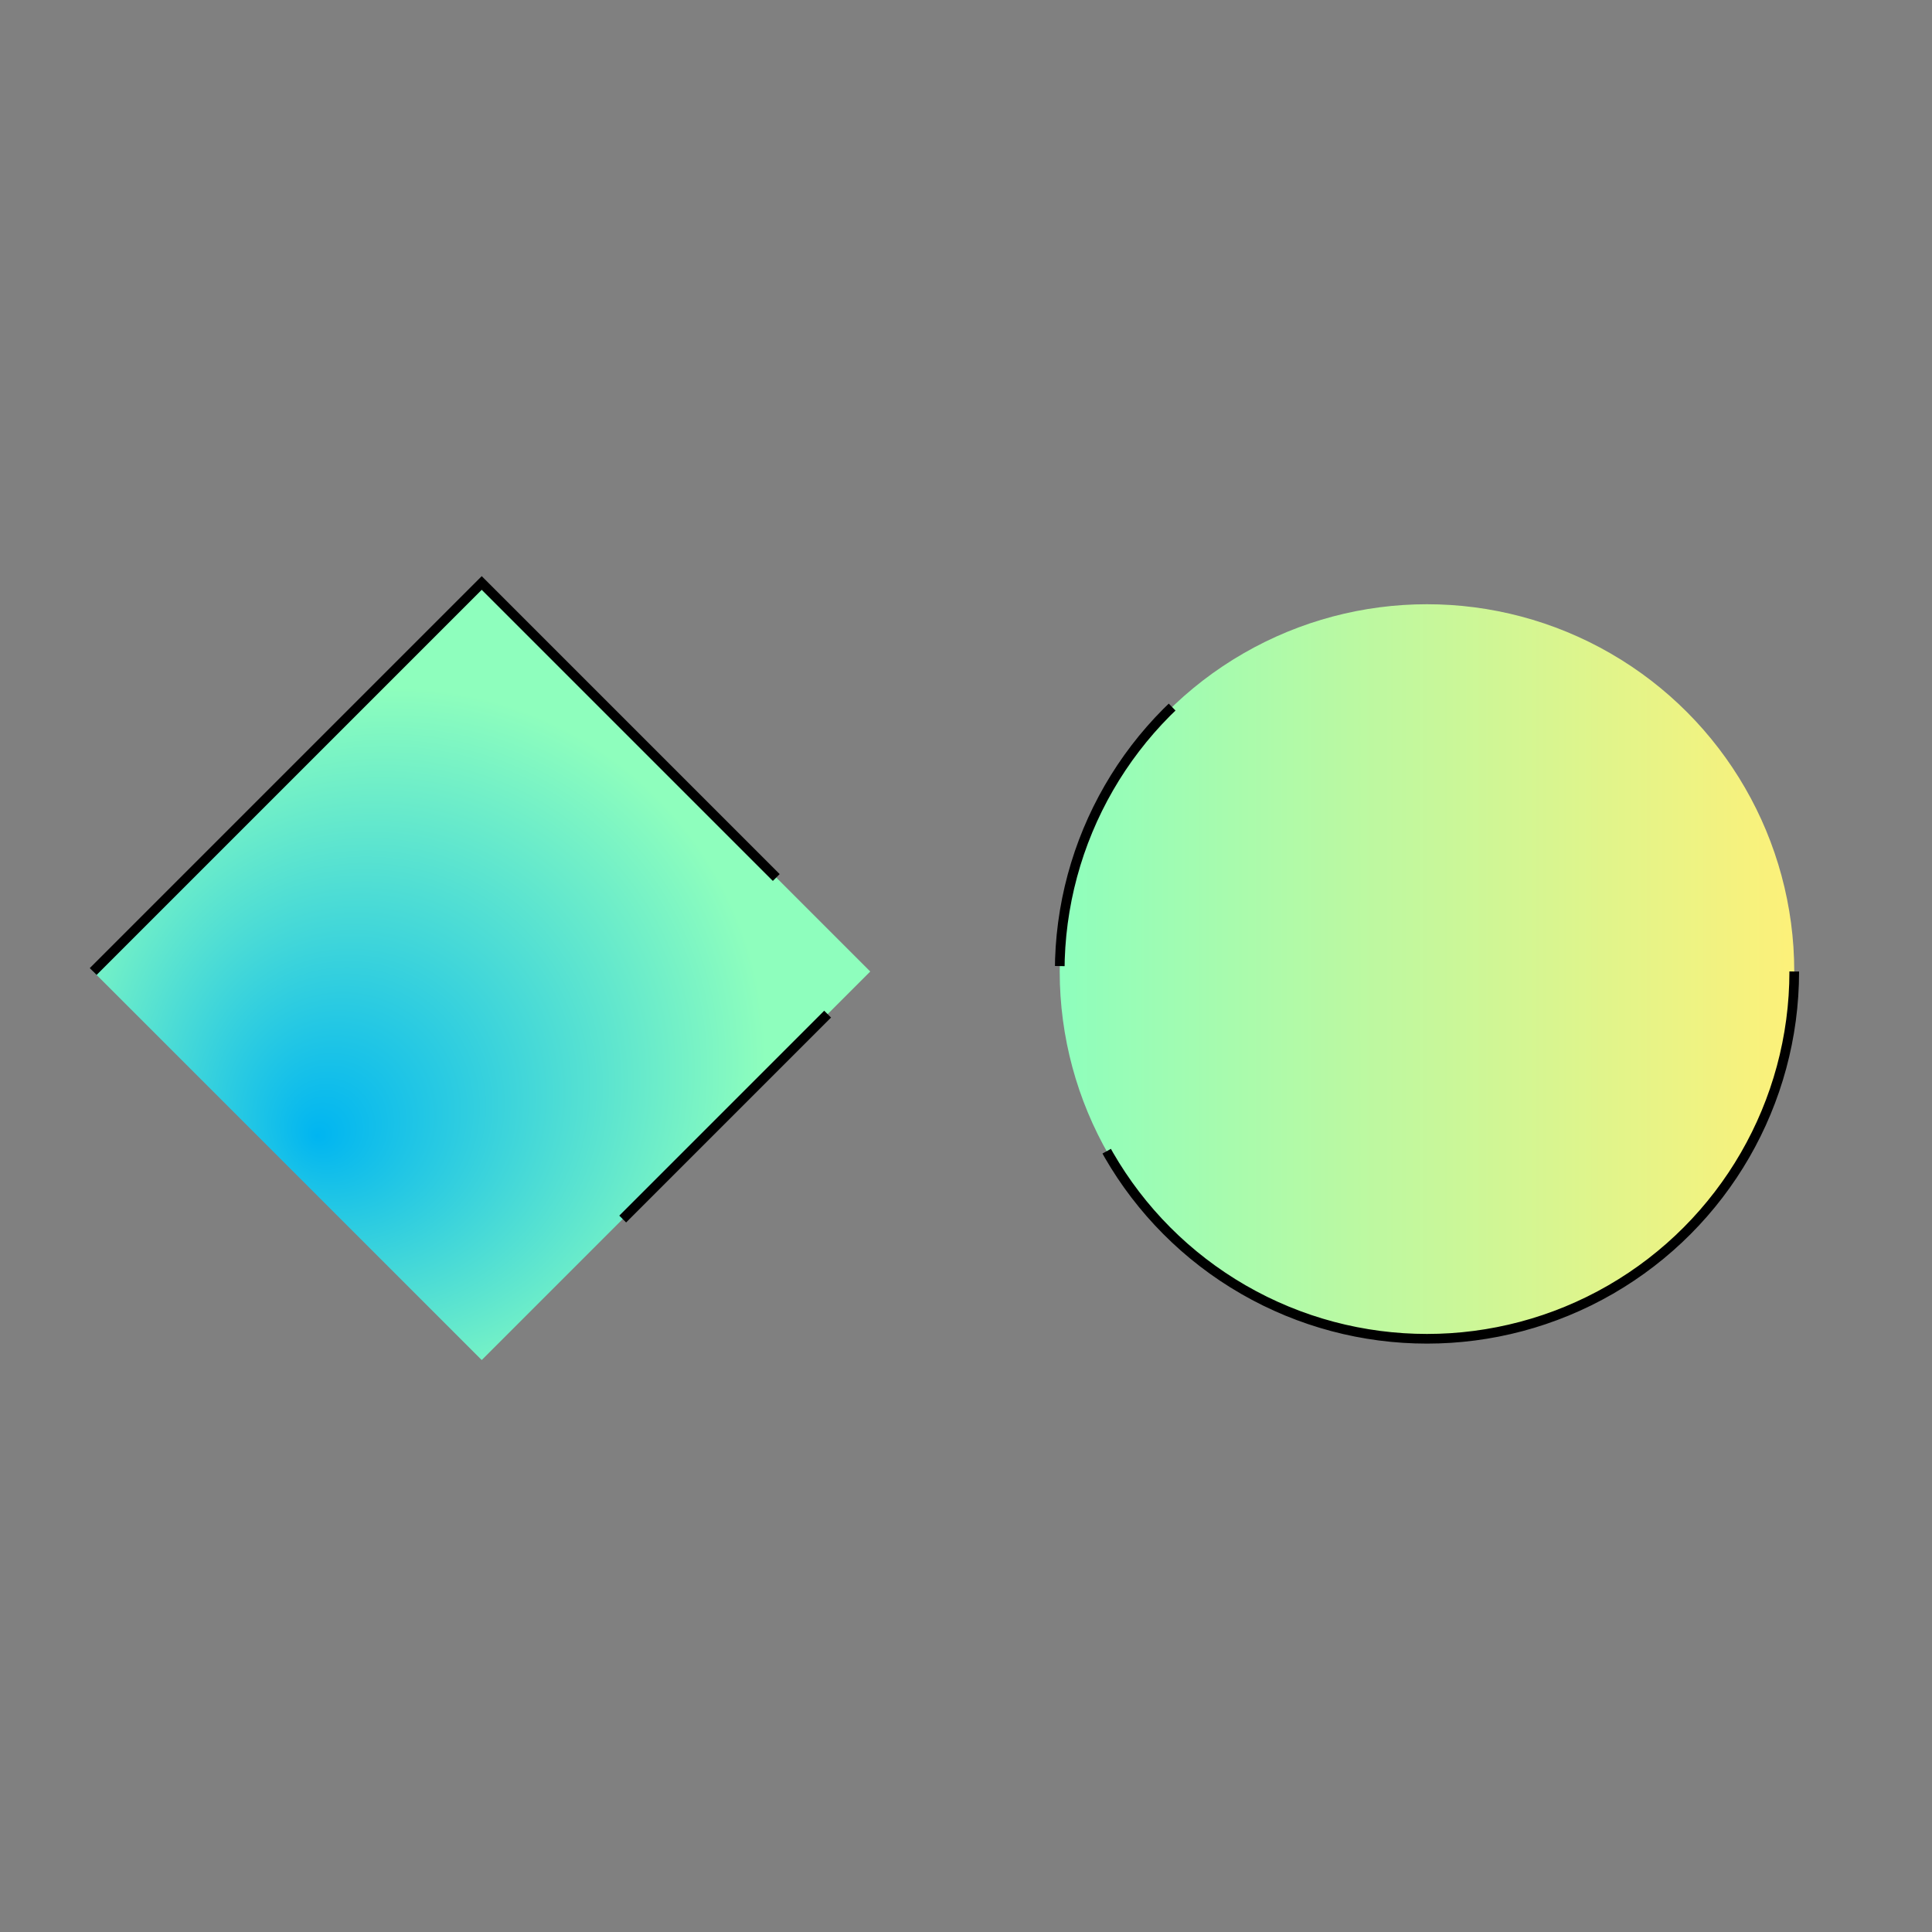
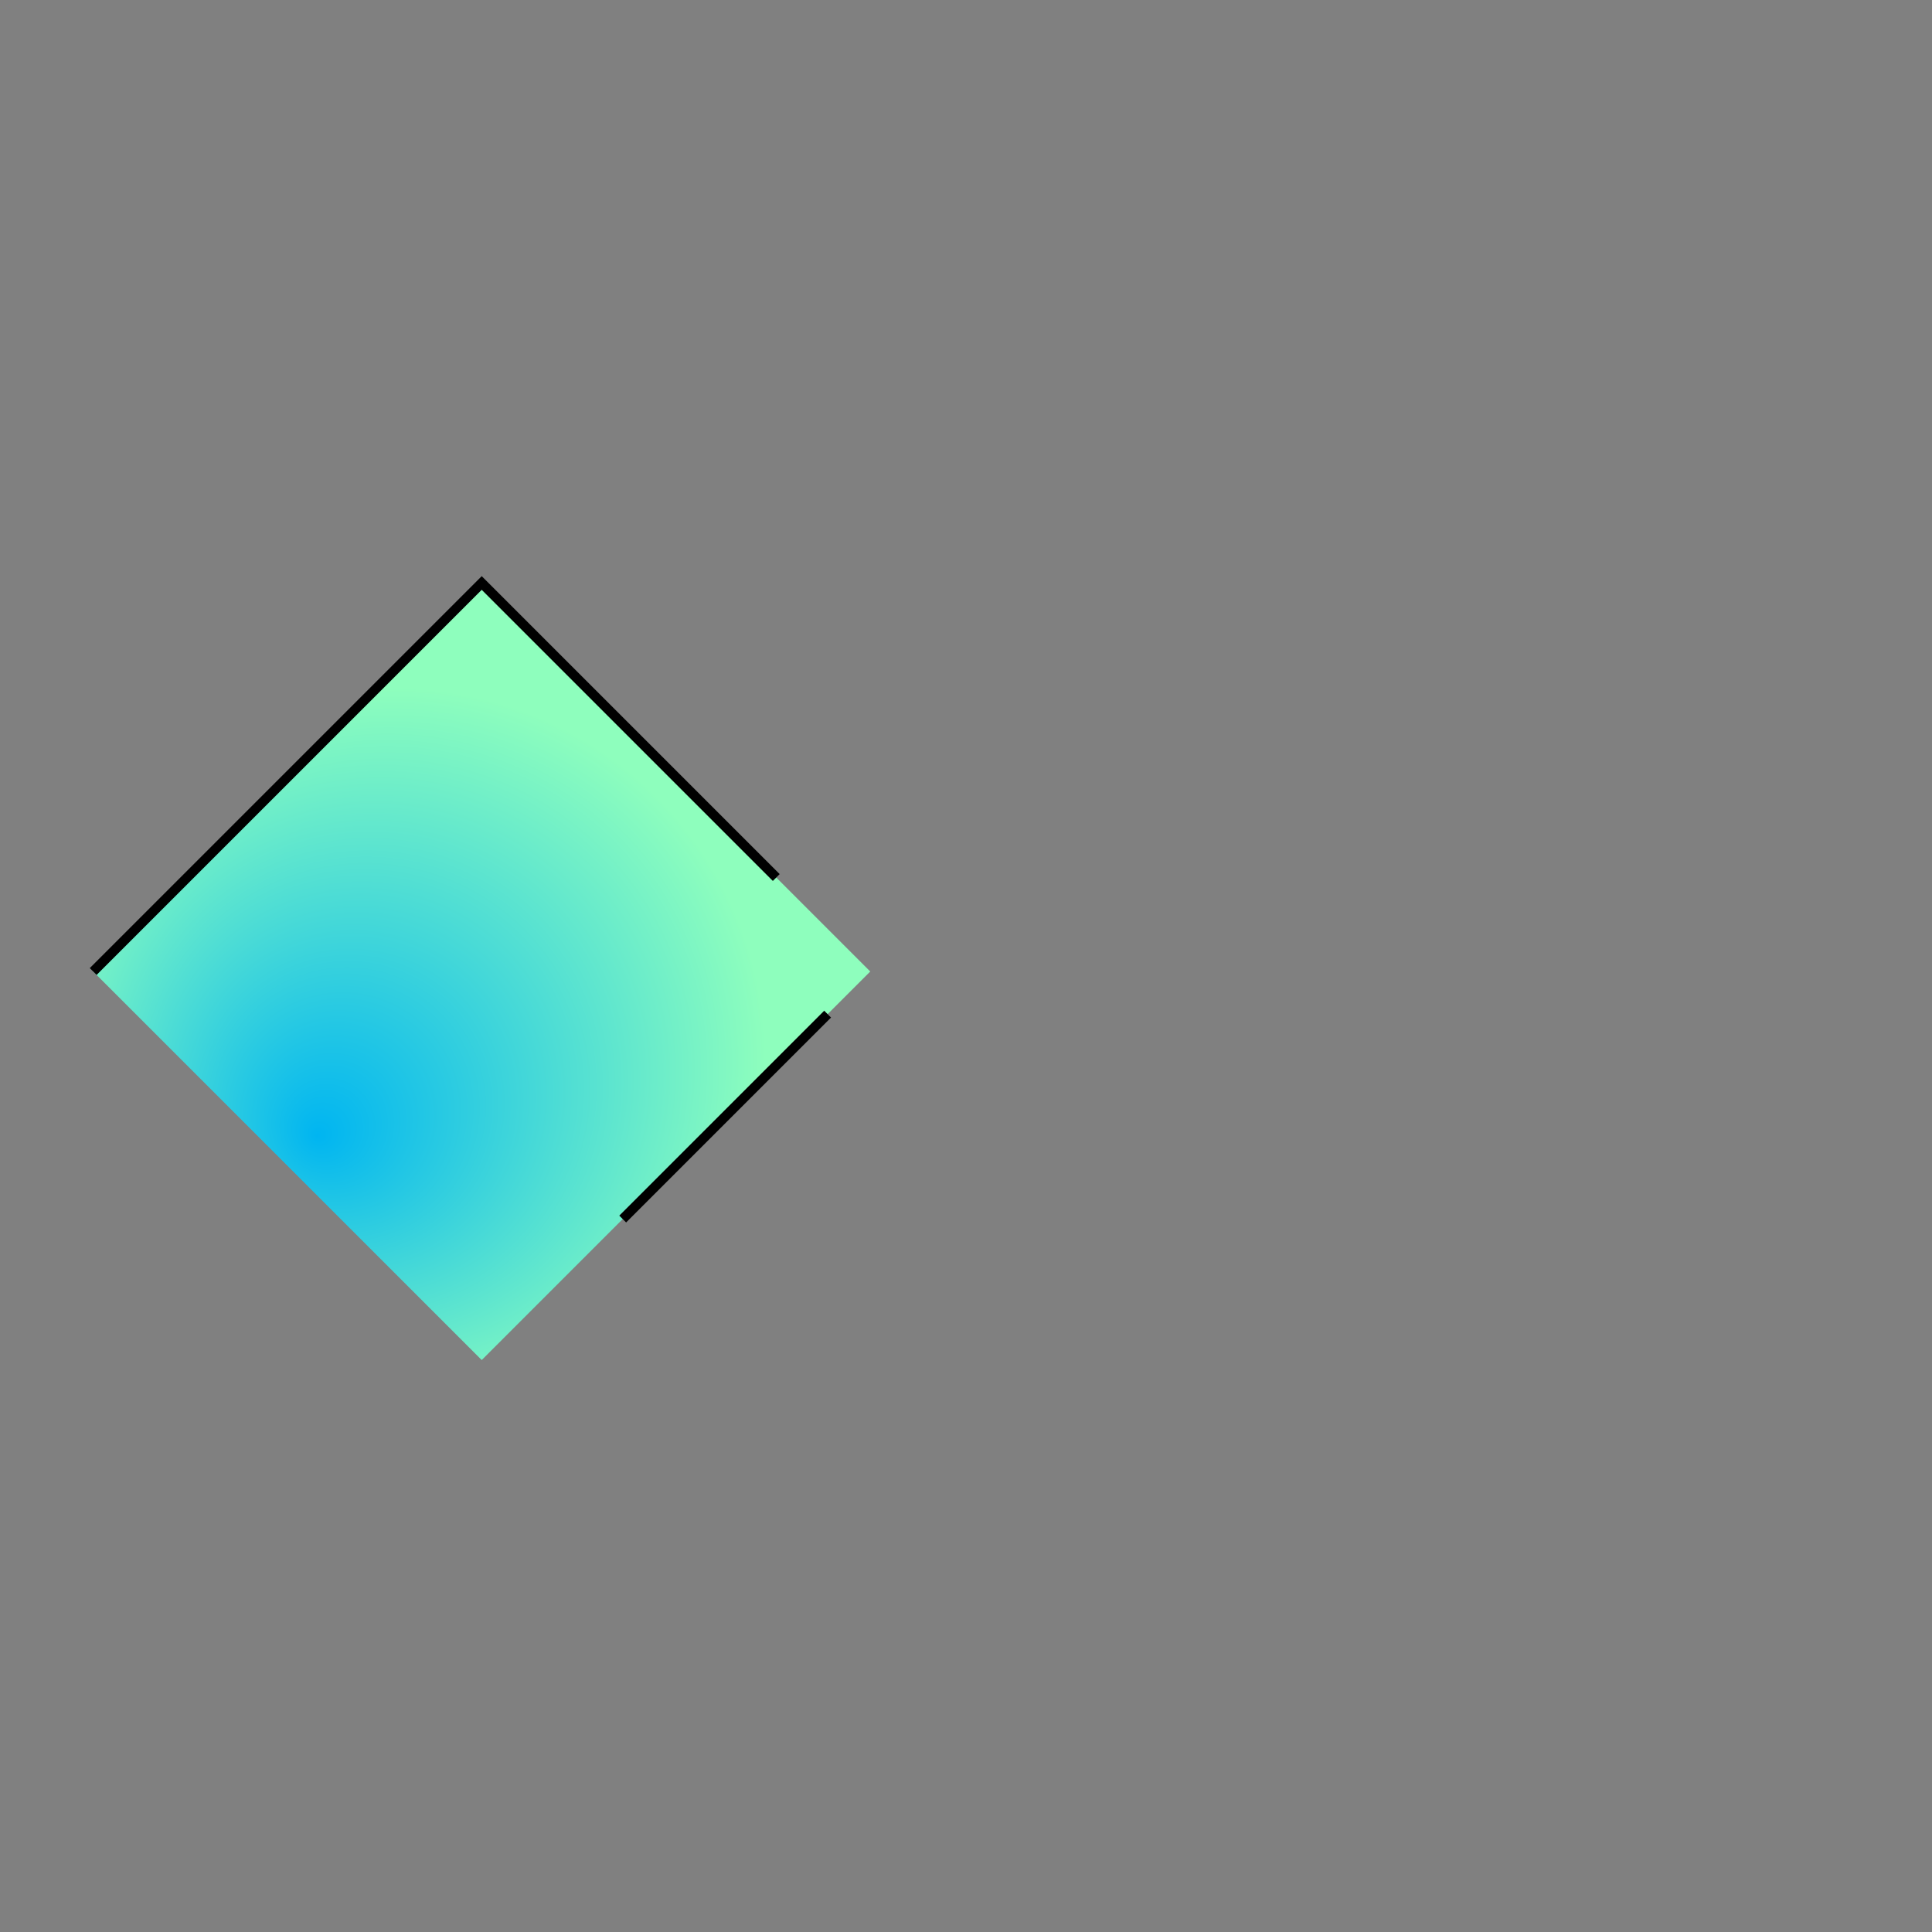
<svg xmlns="http://www.w3.org/2000/svg" viewBox="0 0 200 200">
  <rect x="0" y="0" width="200" height="200" fill="#808080" stroke="none" />
  <defs>
    <style>.cls-1{isolation:isolate;}.cls-2,.cls-3{stroke:#000;stroke-miterlimit:10;stroke-dasharray:100 20 30;mix-blend-mode:soft-light;}.cls-2{fill:url(#linear-gradient);}.cls-3{fill:url(#radial-gradient);}</style>
    <linearGradient id="linear-gradient" x1="109.7" y1="100.57" x2="185.74" y2="100.57" gradientUnits="userSpaceOnUse">
      <stop offset="0" stop-color="#8efebd" />
      <stop offset="0.99" stop-color="#fcf17a" />
    </linearGradient>
    <radialGradient id="radial-gradient" cx="13.35" cy="58.99" fx="-10.732" r="79.68" gradientTransform="translate(36.51 41.58)" gradientUnits="userSpaceOnUse">
      <stop offset="0" stop-color="#00b5f1" />
      <stop offset="0.48" stop-color="#8efebd" />
    </radialGradient>
  </defs>
  <title>Meraki-manifesto-icons</title>
  <g class="cls-1">
    <g id="Layer_1" data-name="Layer 1">
-       <circle class="cls-2" cx="147.72" cy="100.57" r="38.02" />
      <rect class="cls-3" x="21.43" y="72.13" width="56.88" height="56.88" transform="translate(-56.51 64.72) rotate(-45)" />
    </g>
  </g>
</svg>